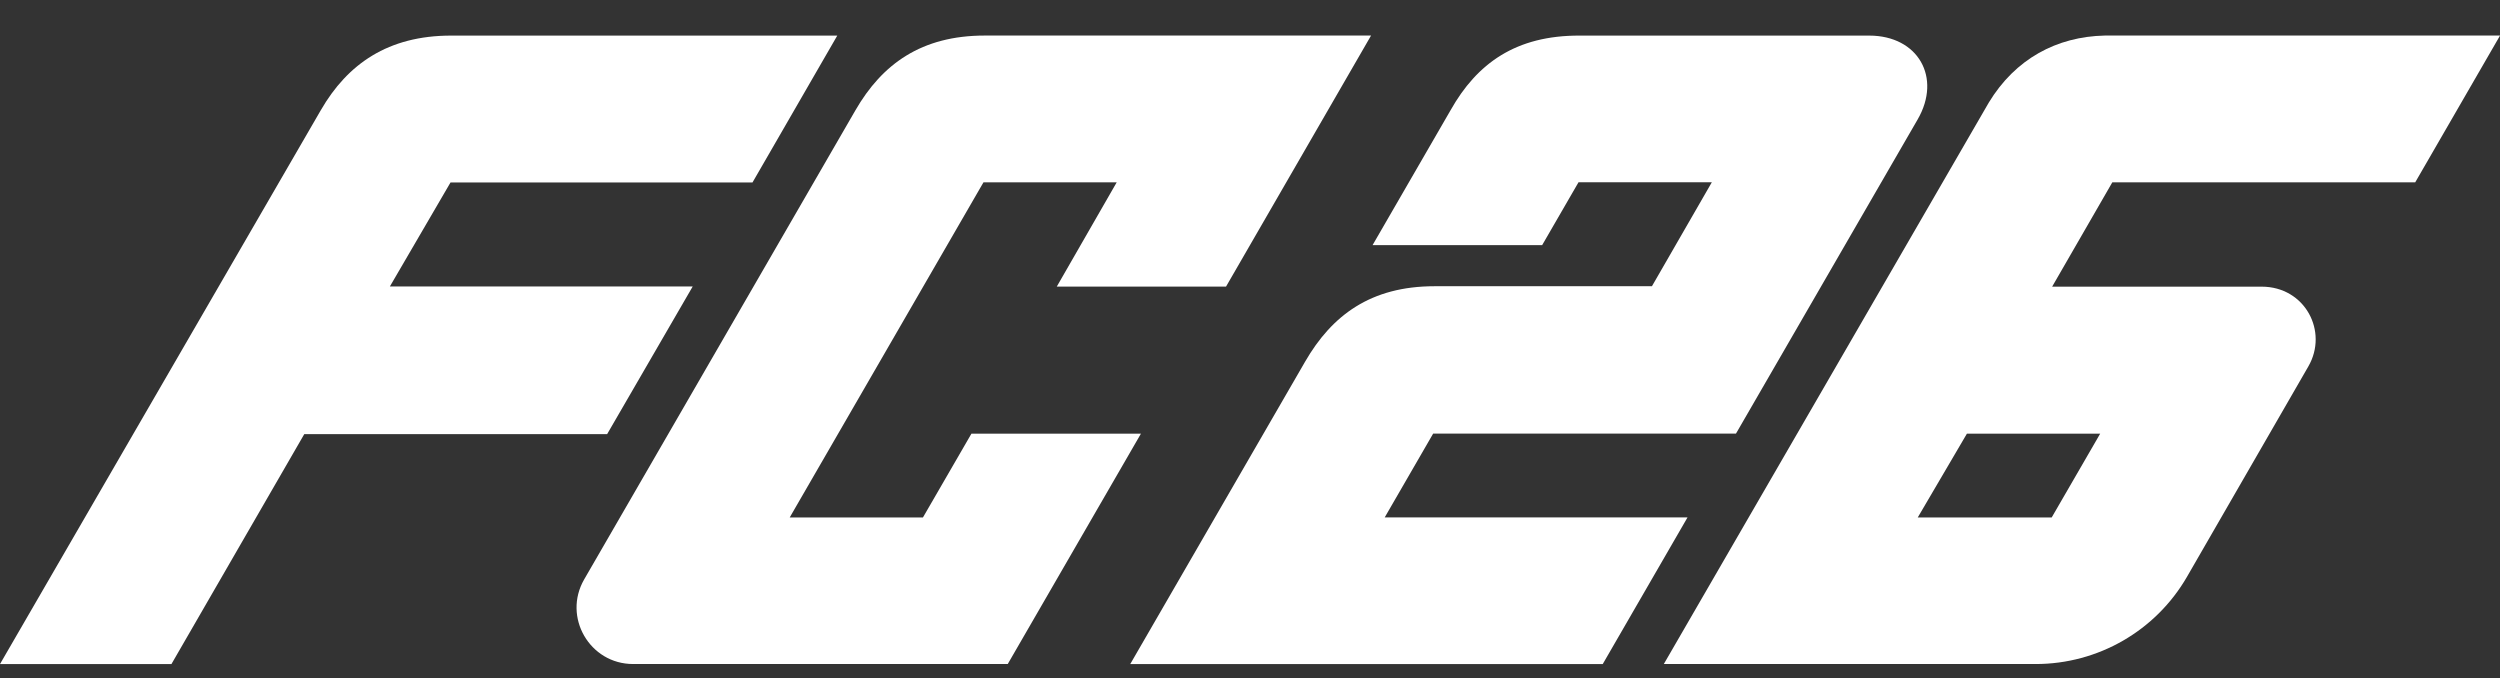
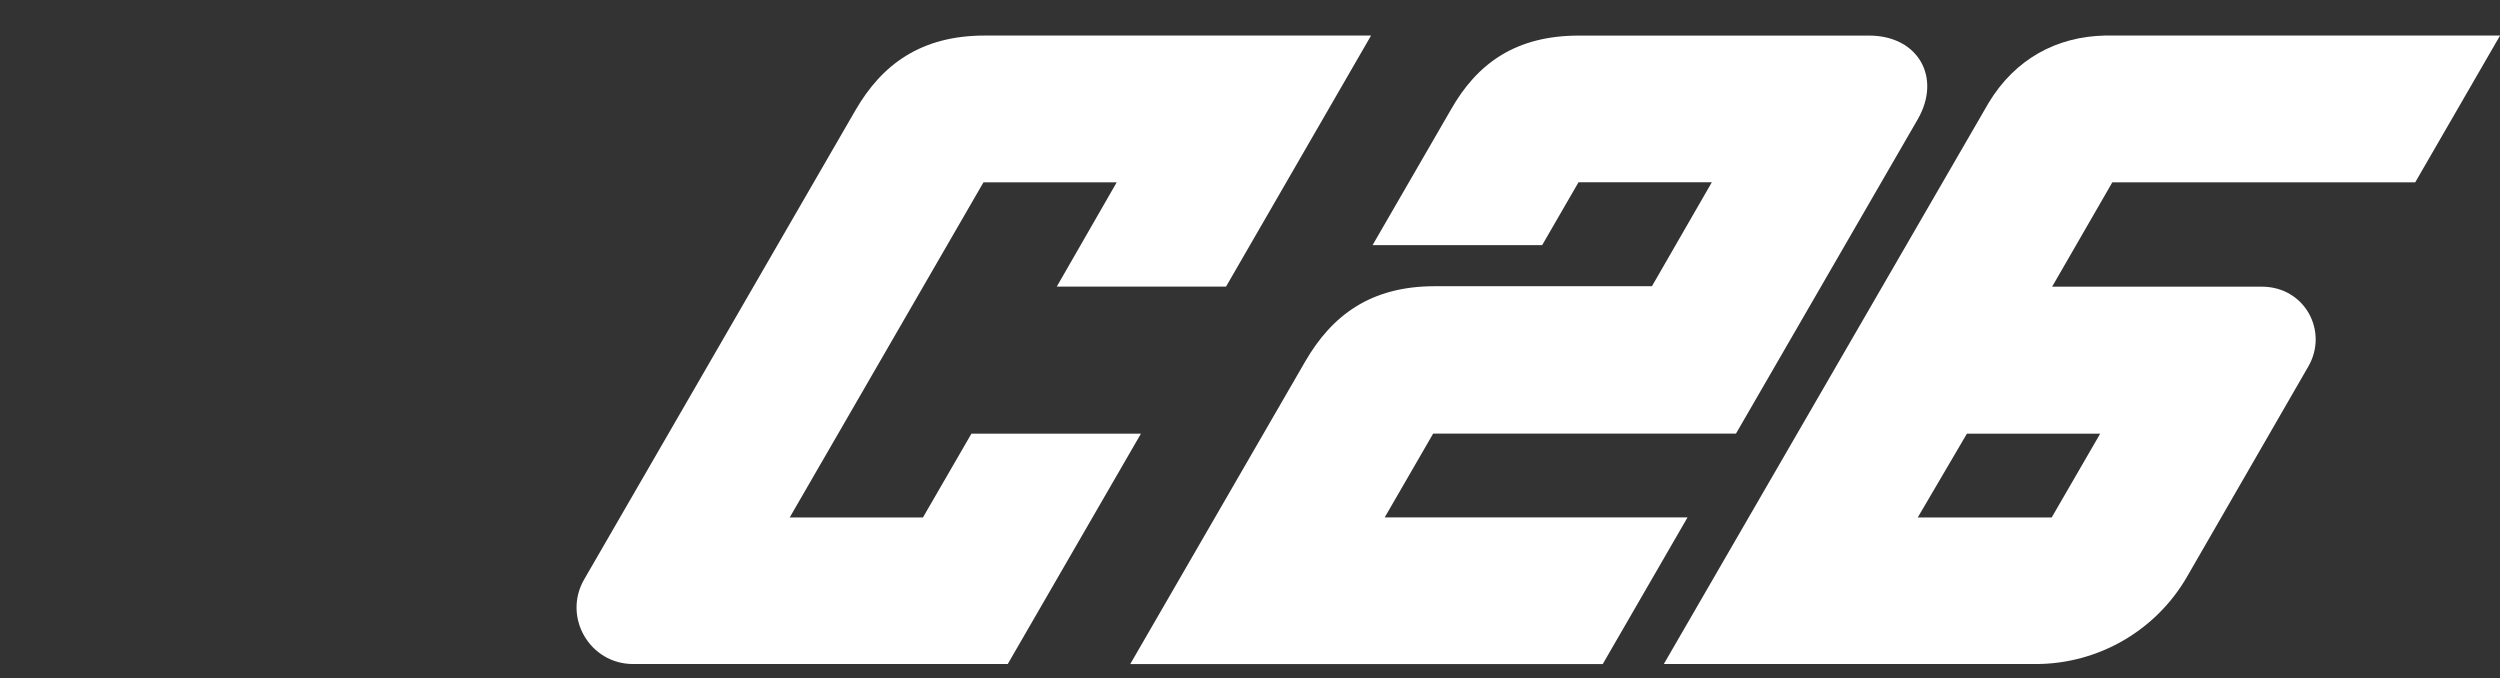
<svg xmlns="http://www.w3.org/2000/svg" id="EA_FC26" version="1.1" viewBox="0 0 593.5 161">
  <rect x="0" y="0" width="593.5" height="161" fill="#333333" stroke="none" />
  <g id="FC26_IQ">
-     <path d="M164.46,67.99l-20.33,35.08h-71.9l-31.53,54.58H0L76.16,26.16c6.34-10.97,15.97-17.71,30.92-17.71h91.69l-20.13,34.87h-71.69l-14.39,24.68h71.9v-.01Z" fill="#fff" />
    <path d="M150.3,157.64h88.94l31.62-54.69h-40.24l-11.51,19.89h-31.63l46-79.56h31.63l-14.23,24.76h40.18l34.43-59.6h-91.7c-15.07,0-24.38,6.79-30.71,17.74l-64.39,111.36c-5.16,8.93,1.29,20.1,11.62,20.1h-.01Z" fill="#fff" />
    <path d="M406.39,43.27l-14.22,24.68h-51.6c-15.17,0-24.38,6.92-30.72,17.88l-41.53,71.82h112.17l20.13-34.82h-71.89l11.5-19.89h71.89l43.14-74.6c5.75-9.95.11-19.88-11.5-19.89h-68.67c-15.26-.08-24.47,6.63-30.72,17.71l-18.52,32.03h40.26l8.63-14.92h31.66-.01Z" fill="#fff" />
    <path d="M573.37,43.29l20.14-34.85h-93.83c-11.43.25-21.25,5.54-27.54,15.91l-77.15,133.29h88.28c14.82,0,28.5-7.89,35.91-20.69l28.82-49.96c4.79-8.28-.75-18.94-11.1-18.94h-49.72l14.28-24.76h71.91ZM498.58,102.96l-11.51,19.89h-31.8l11.67-19.89h31.64Z" fill="#fff" />
  </g>
</svg>